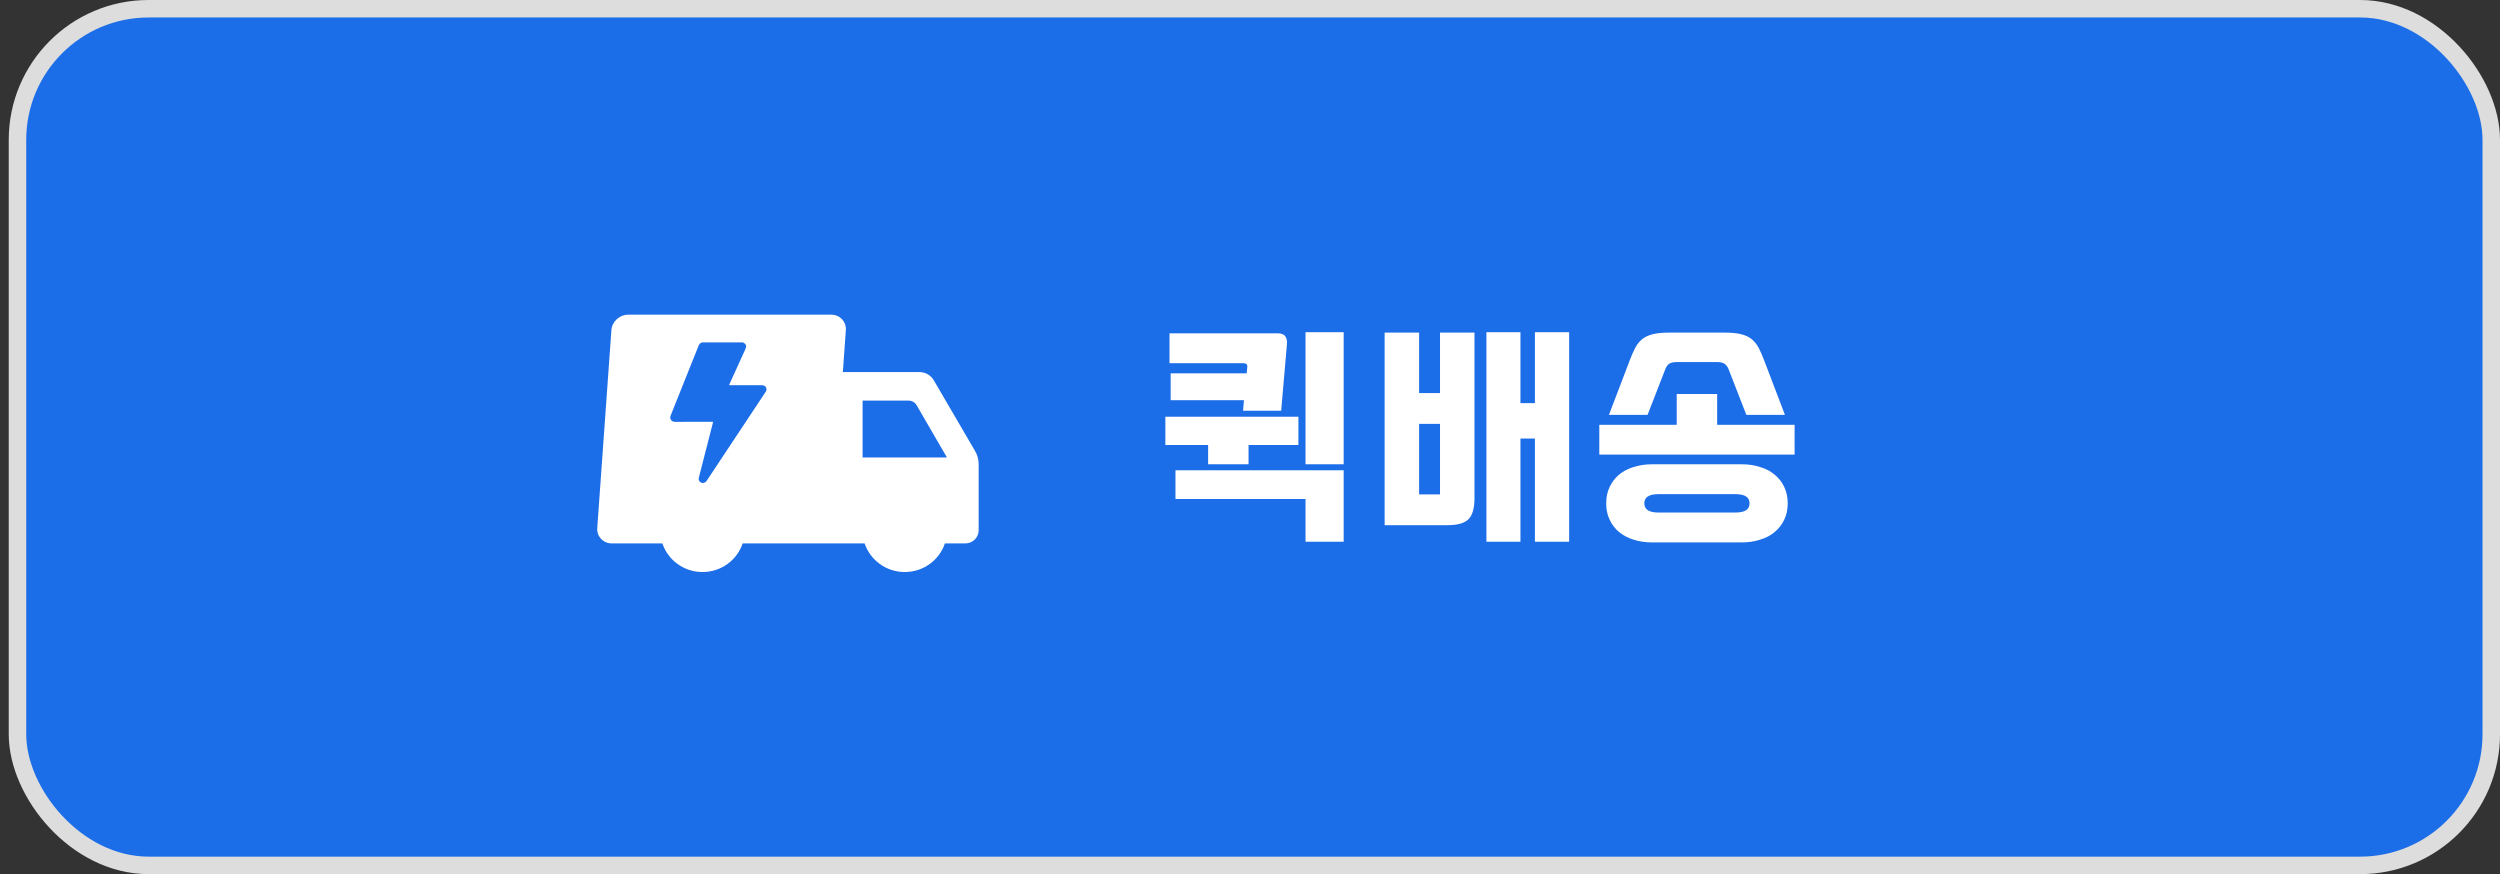
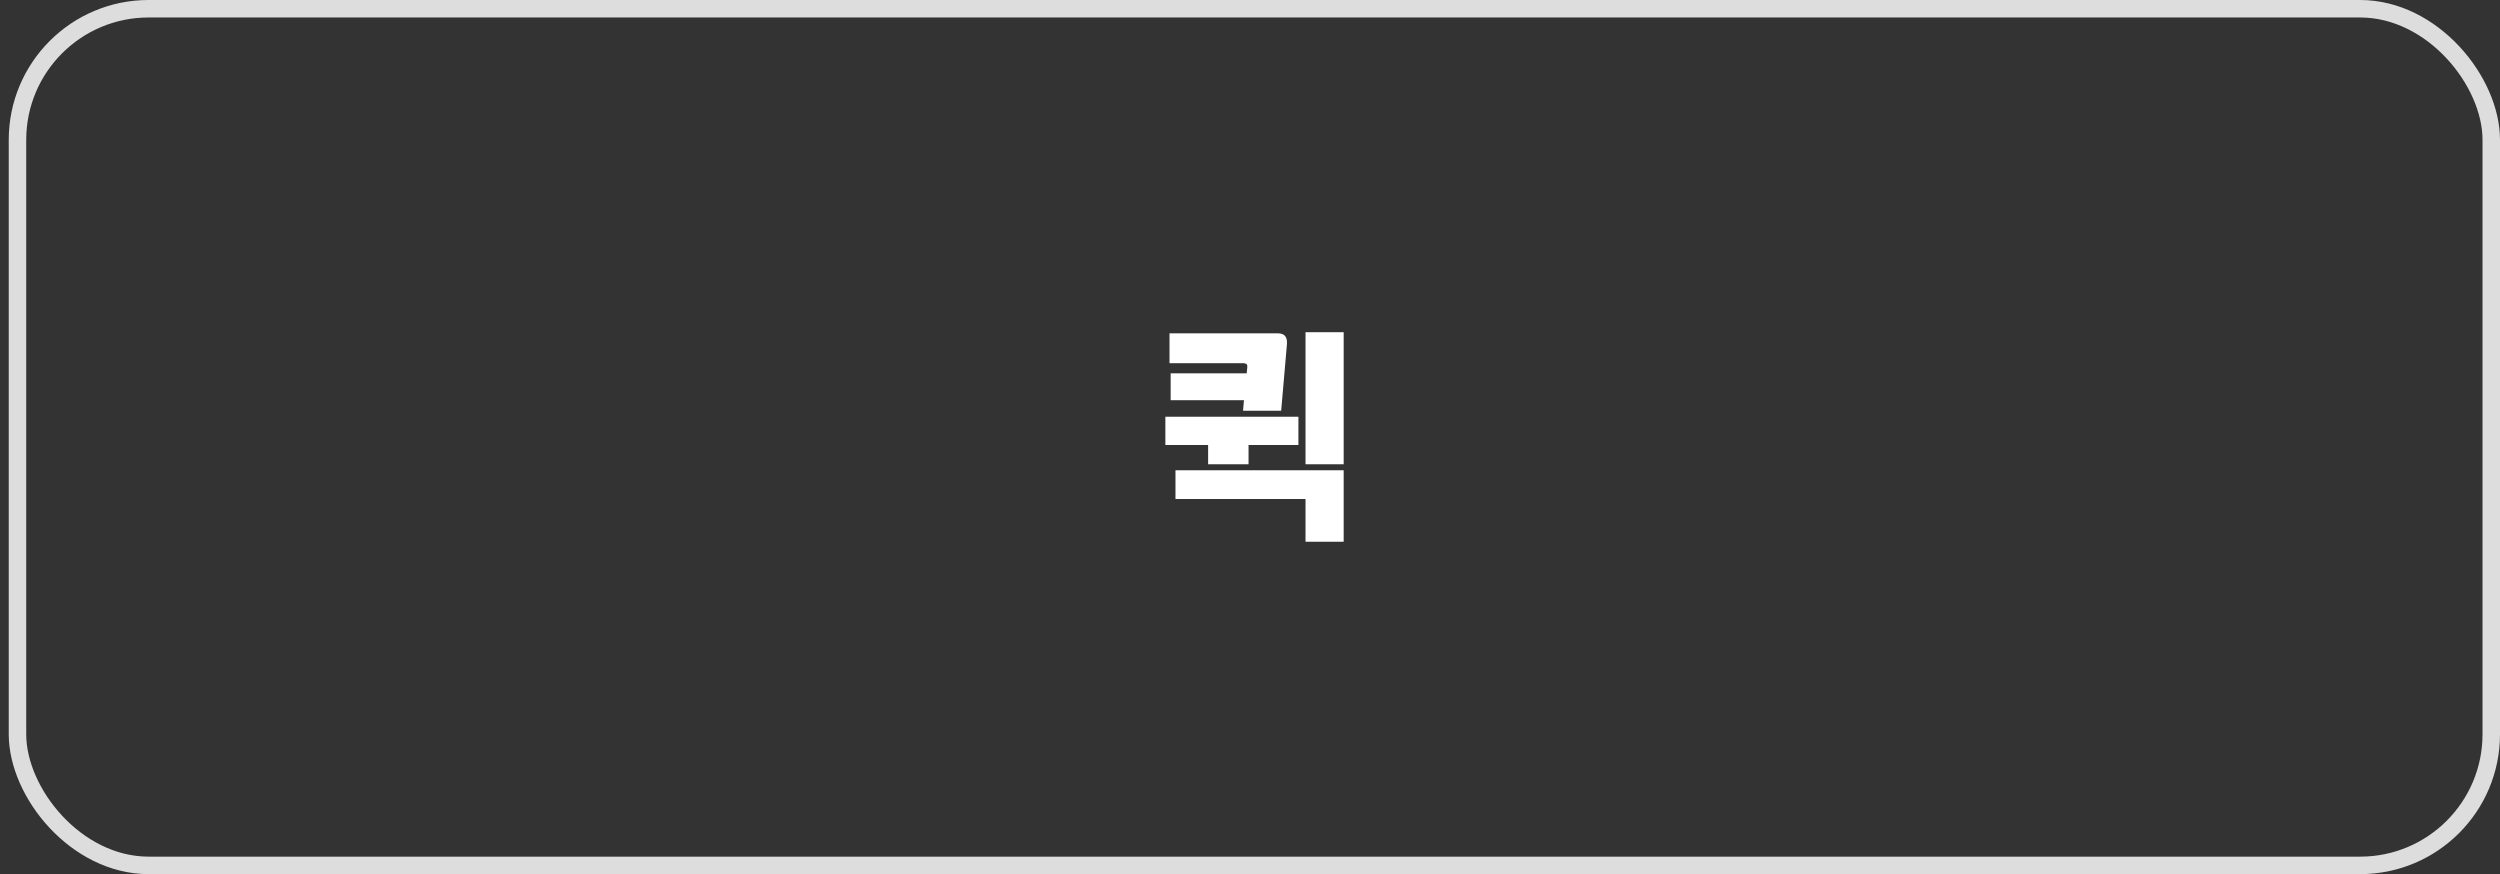
<svg xmlns="http://www.w3.org/2000/svg" width="143" height="50" viewBox="0 0 143 50" fill="none">
  <rect x="0" y="0" width="143" height="50" fill="#333333" stroke="none" />
-   <rect x="1" y="0.5" width="141.5" height="49" rx="7.5" fill="#1C6EE8" />
  <rect x="1" y="0.5" width="141.5" height="49" rx="7.5" stroke="#DDDDDD" />
-   <path d="M99.628 26.557C100.014 26.557 100.364 26.61 100.679 26.715C101.004 26.811 101.28 26.956 101.507 27.149C101.744 27.341 101.928 27.578 102.059 27.858C102.191 28.13 102.257 28.441 102.257 28.791C102.257 29.142 102.191 29.453 102.059 29.725C101.928 30.005 101.744 30.242 101.507 30.434C101.28 30.627 101.004 30.772 100.679 30.868C100.364 30.973 100.014 31.026 99.628 31.026H94.502C94.117 31.026 93.762 30.973 93.438 30.868C93.122 30.772 92.846 30.627 92.61 30.434C92.382 30.242 92.202 30.005 92.071 29.725C91.939 29.453 91.874 29.142 91.874 28.791C91.874 28.441 91.939 28.13 92.071 27.858C92.202 27.578 92.382 27.341 92.61 27.149C92.846 26.956 93.122 26.811 93.438 26.715C93.762 26.61 94.117 26.557 94.502 26.557H99.628ZM102.099 23.732H99.891L98.879 21.129C98.835 21.007 98.765 20.906 98.669 20.827C98.581 20.748 98.423 20.709 98.195 20.709H95.935C95.707 20.709 95.545 20.748 95.449 20.827C95.361 20.906 95.295 21.007 95.251 21.129L94.24 23.732H92.031L93.214 20.63C93.32 20.349 93.425 20.108 93.53 19.907C93.635 19.705 93.766 19.539 93.924 19.407C94.082 19.276 94.283 19.18 94.529 19.118C94.774 19.057 95.089 19.026 95.475 19.026H98.656C99.041 19.026 99.356 19.057 99.602 19.118C99.847 19.18 100.049 19.276 100.206 19.407C100.364 19.539 100.495 19.705 100.601 19.907C100.706 20.108 100.811 20.349 100.916 20.63L102.099 23.732ZM102.651 26.005H91.48V24.297H95.909V22.535H98.222V24.297H102.651V26.005ZM99.273 29.317C99.808 29.317 100.075 29.142 100.075 28.791C100.075 28.441 99.808 28.266 99.273 28.266H94.857C94.323 28.266 94.055 28.441 94.055 28.791C94.055 29.142 94.323 29.317 94.857 29.317H99.273Z" fill="white" />
-   <path d="M84.34 28.502C84.34 29.072 84.226 29.471 83.998 29.698C83.77 29.926 83.372 30.04 82.802 30.04H79.201V19.026H81.173V22.483H82.369V19.026H84.34V28.502ZM89.755 30.986H87.797V25.085H86.969V30.986H85.023V19H86.969V23.061H87.797V19H89.755V30.986ZM82.369 28.279V24.244H81.173V28.279H82.369Z" fill="white" />
  <path d="M73.283 23.495H71.102L71.154 22.89H66.962V21.353H71.312L71.338 21.077C71.356 20.954 71.347 20.875 71.312 20.84C71.277 20.796 71.198 20.774 71.075 20.774H66.896V19.066H73.073C73.292 19.066 73.441 19.123 73.52 19.237C73.599 19.342 73.629 19.495 73.612 19.697L73.283 23.495ZM76.858 30.986H74.676V28.542H67.237V26.899H76.858V30.986ZM76.858 26.557H74.676V19H76.858V26.557ZM74.269 25.453H71.417V26.557H69.104V25.453H66.659V23.837H74.269V25.453Z" fill="white" />
-   <path d="M55.757 25.769L53.404 21.737C53.22 21.441 52.916 21.281 52.564 21.281H48.211L48.382 18.882C48.416 18.395 48.044 18 47.549 18H35.931C35.436 18 35.007 18.395 34.972 18.882L34.163 30.201C34.128 30.688 34.502 31.083 34.996 31.083H37.889C38.205 32.034 39.113 32.72 40.184 32.72C41.255 32.72 42.163 32.033 42.479 31.083H49.458C49.774 32.034 50.682 32.72 51.753 32.72C52.824 32.72 53.732 32.033 54.048 31.083H55.217C55.638 31.083 55.979 30.748 55.979 30.334V26.548C55.979 26.273 55.902 26.004 55.757 25.769ZM43.782 22.436C42.667 24.117 41.553 25.797 40.438 27.478C40.432 27.487 40.426 27.496 40.42 27.505C40.343 27.615 40.226 27.656 40.113 27.61C39.997 27.562 39.941 27.45 39.974 27.316C40.017 27.144 40.063 26.971 40.107 26.799C40.329 25.934 40.55 25.07 40.772 24.206C40.778 24.183 40.781 24.16 40.787 24.128H40.685C39.999 24.128 39.312 24.122 38.626 24.131C38.425 24.134 38.276 23.981 38.366 23.758C38.9 22.434 39.428 21.109 39.955 19.783C39.993 19.688 40.051 19.621 40.149 19.587H42.499C42.688 19.687 42.721 19.784 42.632 19.979C42.336 20.631 42.038 21.284 41.742 21.936C41.729 21.965 41.718 21.994 41.703 22.031C41.738 22.032 41.766 22.034 41.794 22.034C42.381 22.034 42.967 22.036 43.554 22.034C43.664 22.034 43.757 22.056 43.814 22.156C43.872 22.256 43.842 22.346 43.782 22.435L43.782 22.436ZM49.34 26.169V22.916L51.979 22.915C52.164 22.915 52.334 23.012 52.425 23.169L54.166 26.168H49.34V26.169Z" fill="white" />
</svg>